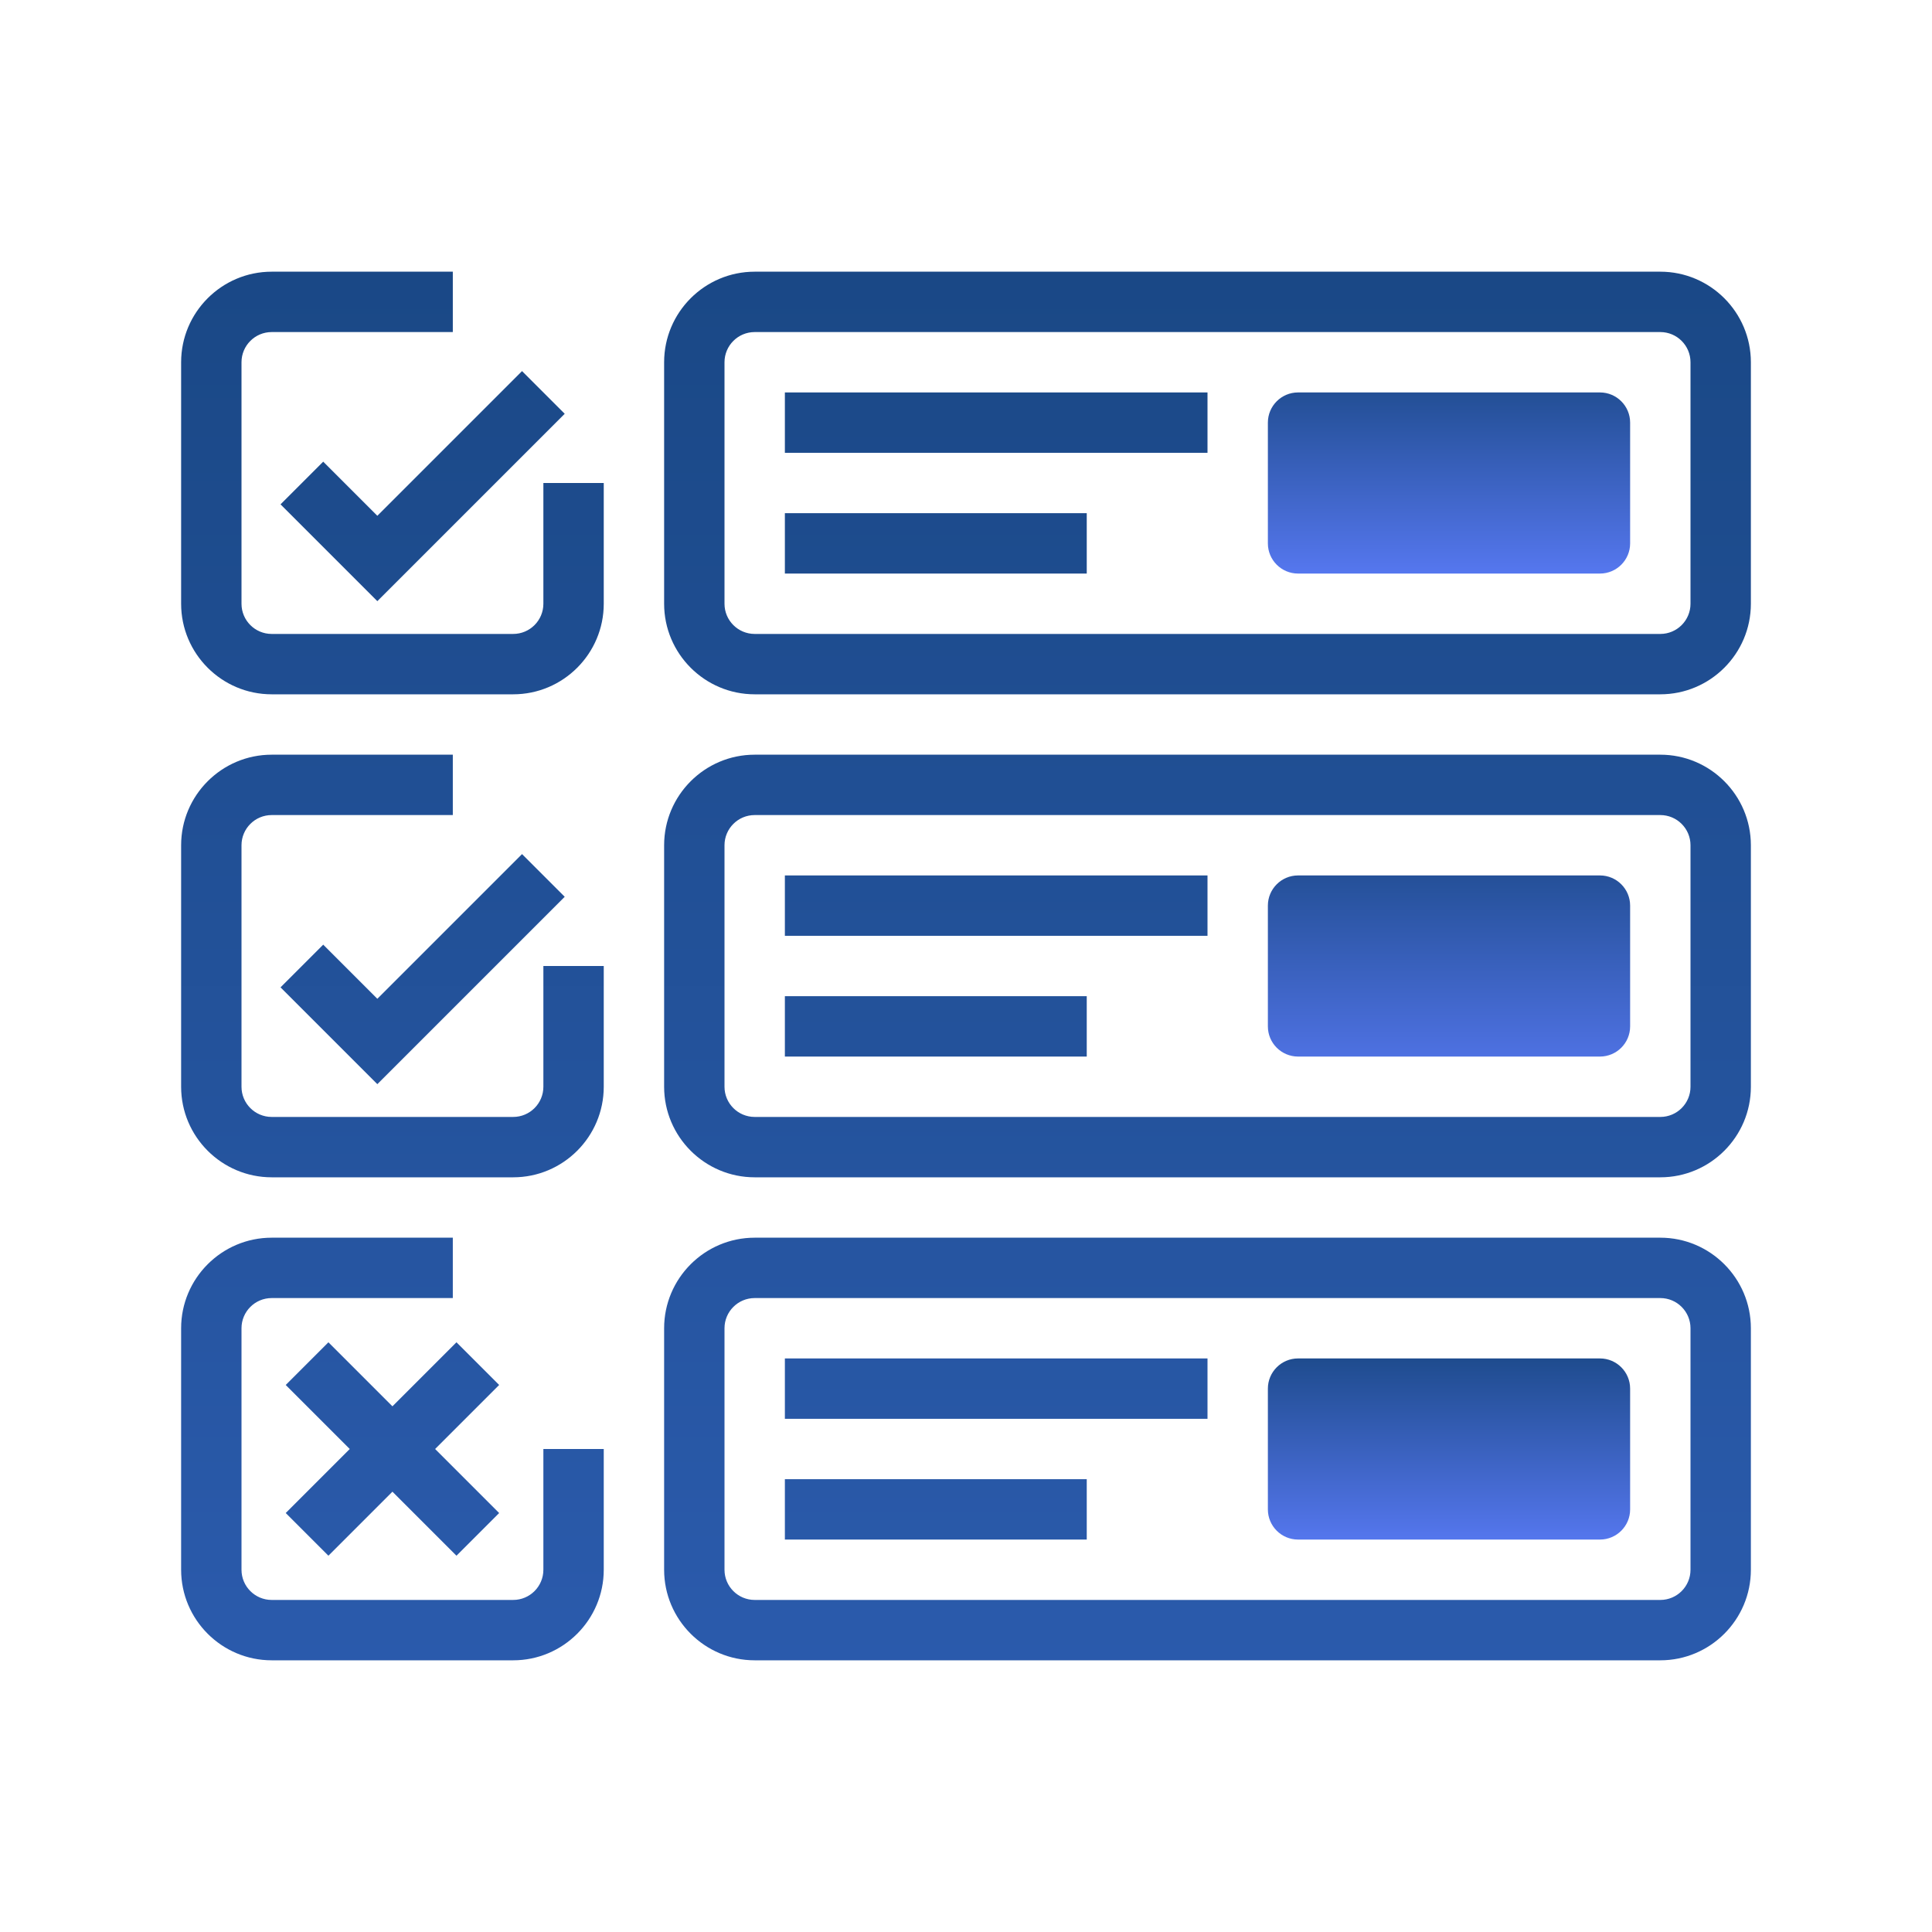
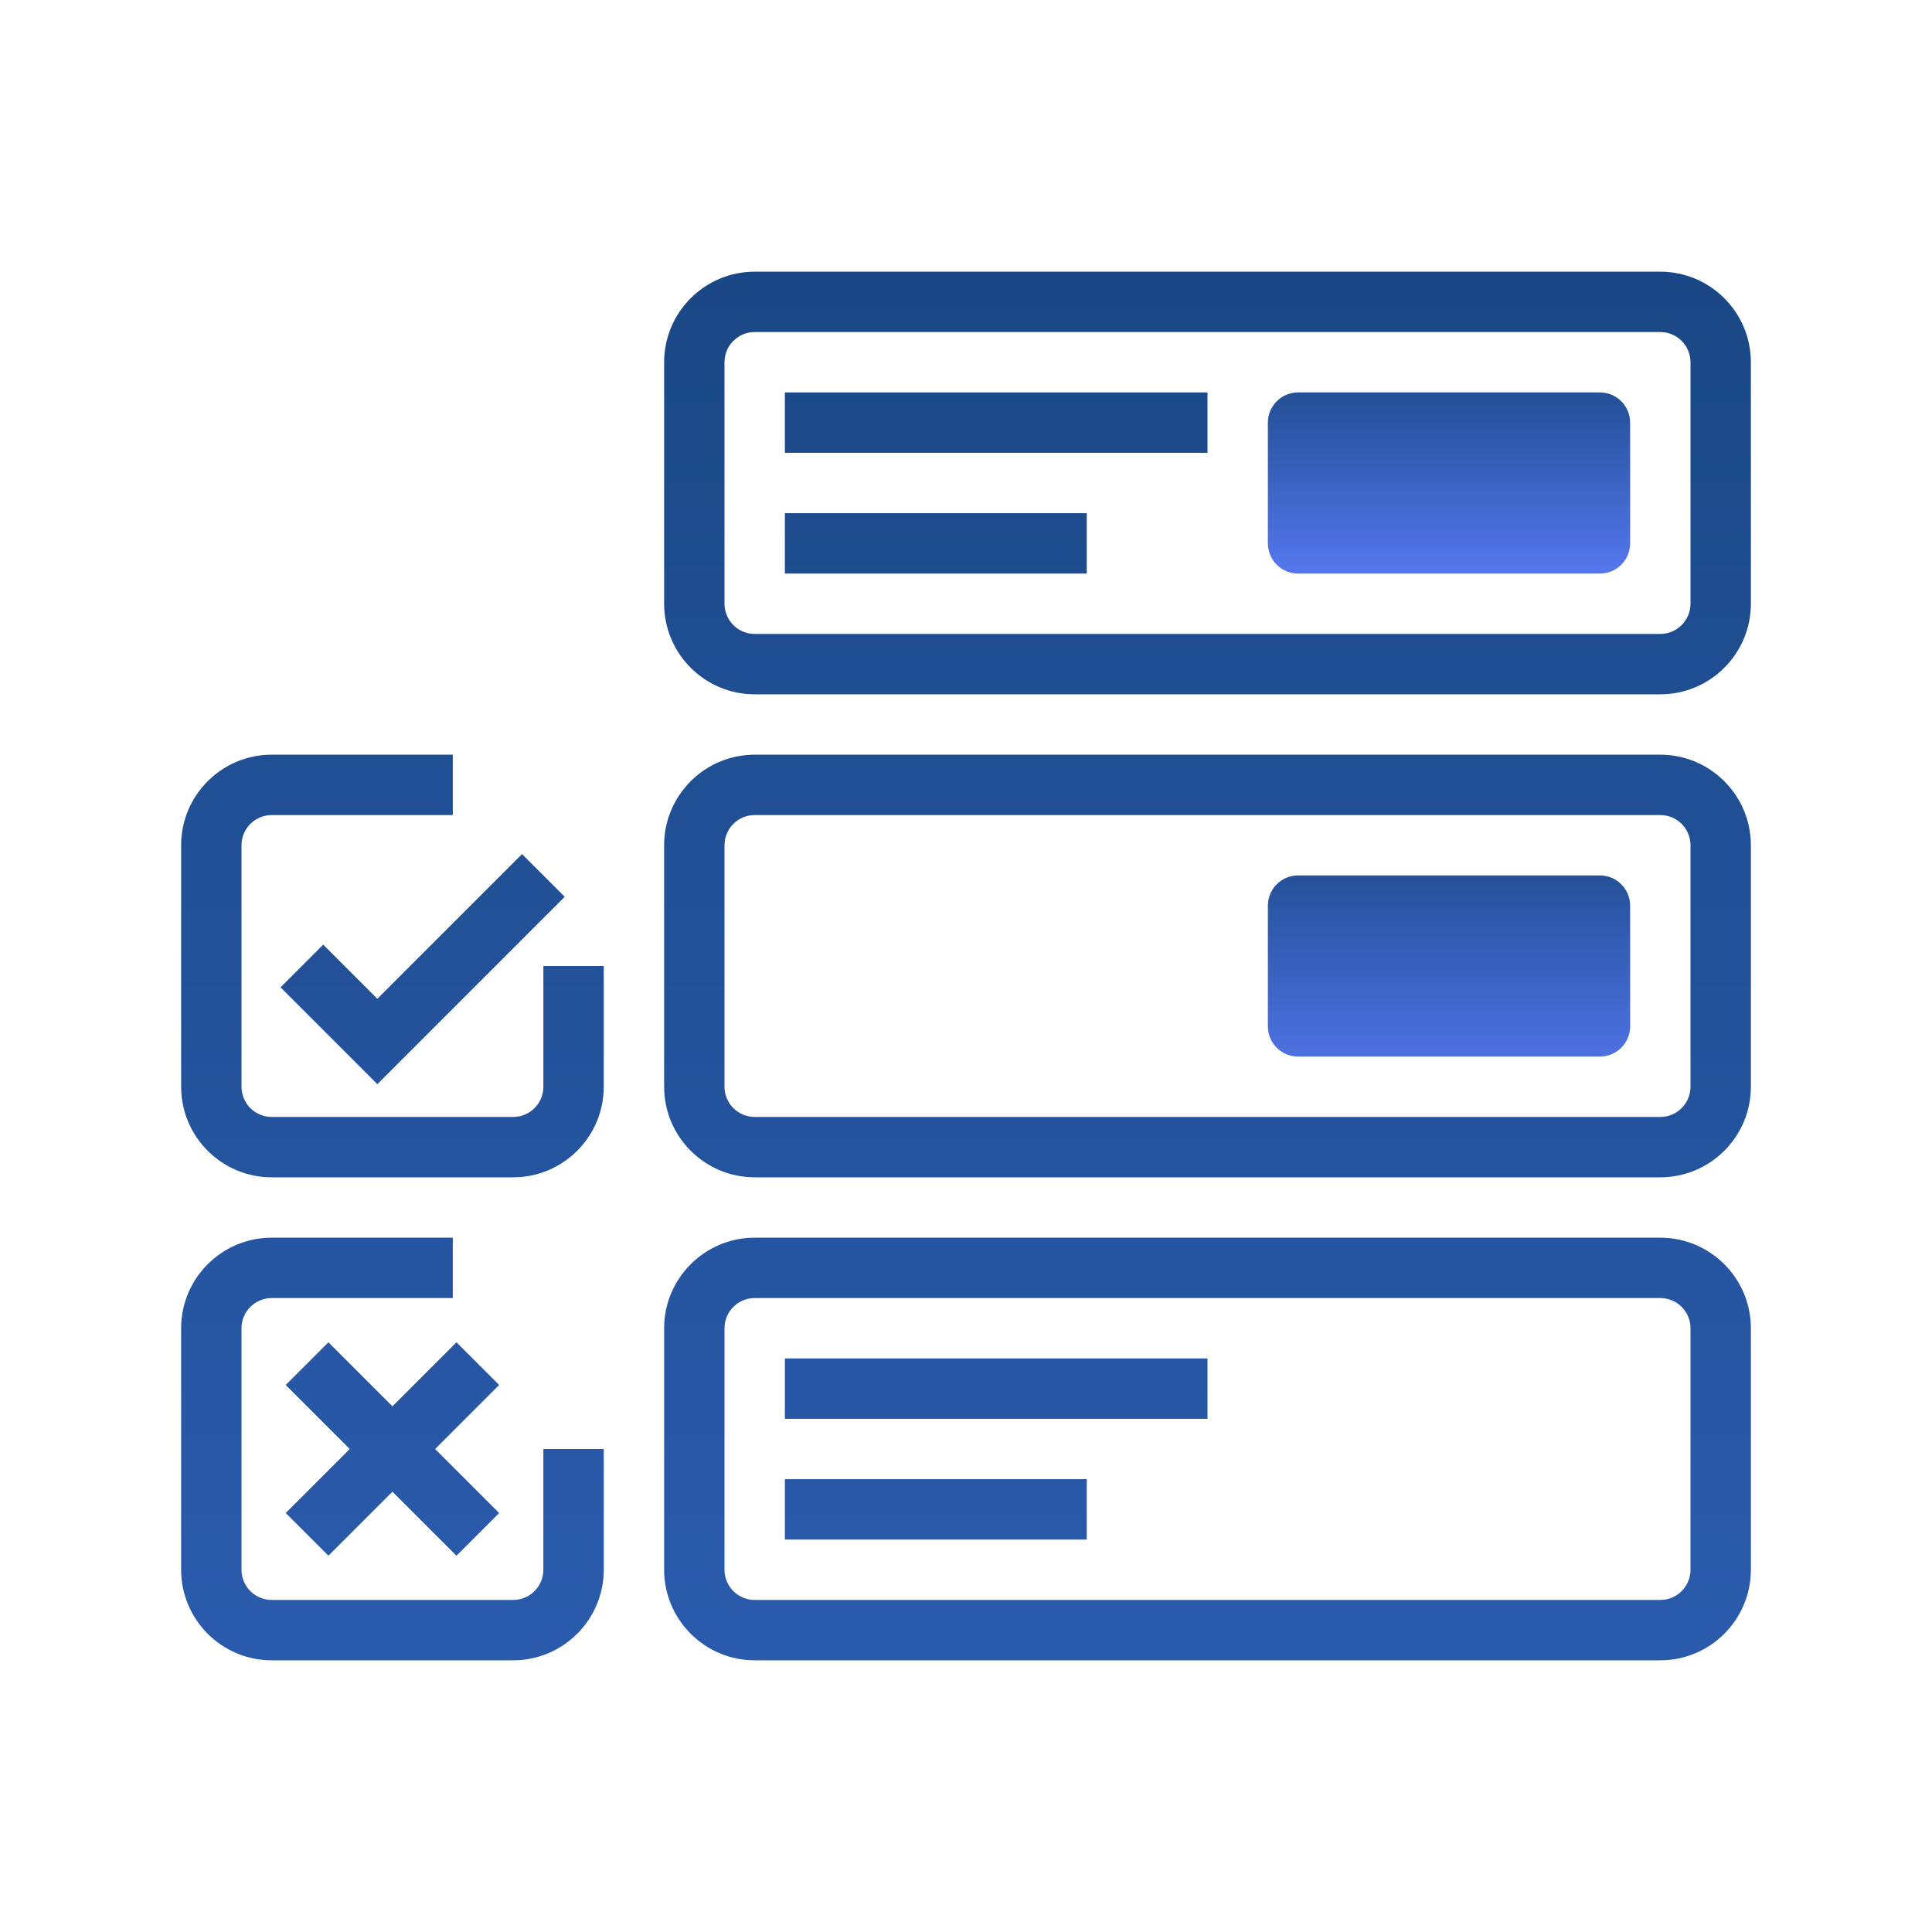
<svg xmlns="http://www.w3.org/2000/svg" viewBox="0,0,256,256" width="100px" height="100px">
  <defs>
    <linearGradient x1="48" y1="12" x2="48" y2="19.75" gradientUnits="userSpaceOnUse" id="color-1">
      <stop offset="0" stop-color="#1a4886" />
      <stop offset="1" stop-color="#5c7cfa" />
    </linearGradient>
    <linearGradient x1="48" y1="27.5" x2="48" y2="37.013" gradientUnits="userSpaceOnUse" id="color-2">
      <stop offset="0" stop-color="#1a4886" />
      <stop offset="1" stop-color="#5c7cfa" />
    </linearGradient>
    <linearGradient x1="48" y1="44.5" x2="48" y2="51.819" gradientUnits="userSpaceOnUse" id="color-3">
      <stop offset="0" stop-color="#1a4886" />
      <stop offset="1" stop-color="#5c7cfa" />
    </linearGradient>
    <linearGradient x1="13" y1="9" x2="13" y2="56.316" gradientUnits="userSpaceOnUse" id="color-4">
      <stop offset="0" stop-color="#1a4886" />
      <stop offset="1" stop-color="#2b5bad" />
    </linearGradient>
    <linearGradient x1="40" y1="9" x2="40" y2="56.316" gradientUnits="userSpaceOnUse" id="color-5">
      <stop offset="0" stop-color="#1a4886" />
      <stop offset="1" stop-color="#2b5bad" />
    </linearGradient>
    <linearGradient x1="40" y1="9" x2="40" y2="56.316" gradientUnits="userSpaceOnUse" id="color-6">
      <stop offset="0" stop-color="#1a4886" />
      <stop offset="1" stop-color="#2b5bad" />
    </linearGradient>
    <linearGradient x1="14" y1="9" x2="14" y2="56.316" gradientUnits="userSpaceOnUse" id="color-7">
      <stop offset="0" stop-color="#1a4886" />
      <stop offset="1" stop-color="#2b5bad" />
    </linearGradient>
    <linearGradient x1="13" y1="9" x2="13" y2="56.316" gradientUnits="userSpaceOnUse" id="color-8">
      <stop offset="0" stop-color="#1a4886" />
      <stop offset="1" stop-color="#2b5bad" />
    </linearGradient>
    <linearGradient x1="14" y1="9" x2="14" y2="56.316" gradientUnits="userSpaceOnUse" id="color-9">
      <stop offset="0" stop-color="#1a4886" />
      <stop offset="1" stop-color="#2b5bad" />
    </linearGradient>
    <linearGradient x1="33" y1="9" x2="33" y2="56.316" gradientUnits="userSpaceOnUse" id="color-10">
      <stop offset="0" stop-color="#1a4886" />
      <stop offset="1" stop-color="#2b5bad" />
    </linearGradient>
    <linearGradient x1="31" y1="9" x2="31" y2="56.316" gradientUnits="userSpaceOnUse" id="color-11">
      <stop offset="0" stop-color="#1a4886" />
      <stop offset="1" stop-color="#2b5bad" />
    </linearGradient>
    <linearGradient x1="33" y1="9" x2="33" y2="56.316" gradientUnits="userSpaceOnUse" id="color-12">
      <stop offset="0" stop-color="#1a4886" />
      <stop offset="1" stop-color="#2b5bad" />
    </linearGradient>
    <linearGradient x1="31" y1="9" x2="31" y2="56.316" gradientUnits="userSpaceOnUse" id="color-13">
      <stop offset="0" stop-color="#1a4886" />
      <stop offset="1" stop-color="#2b5bad" />
    </linearGradient>
    <linearGradient x1="40" y1="9" x2="40" y2="56.316" gradientUnits="userSpaceOnUse" id="color-14">
      <stop offset="0" stop-color="#1a4886" />
      <stop offset="1" stop-color="#2b5bad" />
    </linearGradient>
    <linearGradient x1="13" y1="9" x2="13" y2="56.316" gradientUnits="userSpaceOnUse" id="color-15">
      <stop offset="0" stop-color="#1a4886" />
      <stop offset="1" stop-color="#2b5bad" />
    </linearGradient>
    <linearGradient x1="33" y1="9" x2="33" y2="56.316" gradientUnits="userSpaceOnUse" id="color-16">
      <stop offset="0" stop-color="#1a4886" />
      <stop offset="1" stop-color="#2b5bad" />
    </linearGradient>
    <linearGradient x1="31" y1="9" x2="31" y2="56.316" gradientUnits="userSpaceOnUse" id="color-17">
      <stop offset="0" stop-color="#1a4886" />
      <stop offset="1" stop-color="#2b5bad" />
    </linearGradient>
    <linearGradient x1="13" y1="9" x2="13" y2="56.316" gradientUnits="userSpaceOnUse" id="color-18">
      <stop offset="0" stop-color="#1a4886" />
      <stop offset="1" stop-color="#2b5bad" />
    </linearGradient>
  </defs>
  <g fill="none" fill-rule="nonzero" stroke="none" stroke-width="1" stroke-linecap="butt" stroke-linejoin="miter" stroke-miterlimit="10" stroke-dasharray="" stroke-dashoffset="0" font-family="none" font-weight="none" font-size="none" text-anchor="none" style="mix-blend-mode: normal">
    <g transform="scale(4,4)">
      <path d="M54,18c0,0.552 -0.448,1 -1,1h-10c-0.552,0 -1,-0.448 -1,-1v-4c0,-0.552 0.448,-1 1,-1h10c0.552,0 1,0.448 1,1z" fill="url(#color-1)" />
      <path d="M54,34c0,0.552 -0.448,1 -1,1h-10c-0.552,0 -1,-0.448 -1,-1v-4c0,-0.552 0.448,-1 1,-1h10c0.552,0 1,0.448 1,1z" fill="url(#color-2)" />
-       <path d="M54,50c0,0.552 -0.448,1 -1,1h-10c-0.552,0 -1,-0.448 -1,-1v-4c0,-0.552 0.448,-1 1,-1h10c0.552,0 1,0.448 1,1z" fill="url(#color-3)" />
-       <path d="M18,20c0,0.552 -0.448,1 -1,1h-8c-0.552,0 -1,-0.448 -1,-1v-8c0,-0.552 0.448,-1 1,-1h6v-2h-6c-1.654,0 -3,1.346 -3,3v8c0,1.654 1.346,3 3,3h8c1.654,0 3,-1.346 3,-3v-4h-2z" fill="url(#color-4)" />
      <path d="M55,9h-30c-1.654,0 -3,1.346 -3,3v8c0,1.654 1.346,3 3,3h30c1.654,0 3,-1.346 3,-3v-8c0,-1.654 -1.346,-3 -3,-3zM56,20c0,0.552 -0.448,1 -1,1h-30c-0.552,0 -1,-0.448 -1,-1v-8c0,-0.552 0.448,-1 1,-1h30c0.552,0 1,0.448 1,1z" fill="url(#color-5)" />
      <path d="M55,25h-30c-1.654,0 -3,1.346 -3,3v8c0,1.654 1.346,3 3,3h30c1.654,0 3,-1.346 3,-3v-8c0,-1.654 -1.346,-3 -3,-3zM56,36c0,0.552 -0.448,1 -1,1h-30c-0.552,0 -1,-0.448 -1,-1v-8c0,-0.552 0.448,-1 1,-1h30c0.552,0 1,0.448 1,1z" fill="url(#color-6)" />
-       <path d="M10.707,15.293l-1.414,1.414l3.207,3.207l6.207,-6.207l-1.414,-1.414l-4.793,4.793z" fill="url(#color-7)" />
      <path d="M18,36c0,0.552 -0.448,1 -1,1h-8c-0.552,0 -1,-0.448 -1,-1v-8c0,-0.552 0.448,-1 1,-1h6v-2h-6c-1.654,0 -3,1.346 -3,3v8c0,1.654 1.346,3 3,3h8c1.654,0 3,-1.346 3,-3v-4h-2z" fill="url(#color-8)" />
      <path d="M10.707,31.293l-1.414,1.414l3.207,3.207l6.207,-6.207l-1.414,-1.414l-4.793,4.793z" fill="url(#color-9)" />
      <path d="M26,13h14v2h-14z" fill="url(#color-10)" />
      <path d="M26,17h10v2h-10z" fill="url(#color-11)" />
-       <path d="M26,29h14v2h-14z" fill="url(#color-12)" />
-       <path d="M26,33h10v2h-10z" fill="url(#color-13)" />
      <path d="M55,41h-30c-1.654,0 -3,1.346 -3,3v8c0,1.654 1.346,3 3,3h30c1.654,0 3,-1.346 3,-3v-8c0,-1.654 -1.346,-3 -3,-3zM56,52c0,0.552 -0.448,1 -1,1h-30c-0.552,0 -1,-0.448 -1,-1v-8c0,-0.552 0.448,-1 1,-1h30c0.552,0 1,0.448 1,1z" fill="url(#color-14)" />
      <path d="M18,52c0,0.552 -0.448,1 -1,1h-8c-0.552,0 -1,-0.448 -1,-1v-8c0,-0.552 0.448,-1 1,-1h6v-2h-6c-1.654,0 -3,1.346 -3,3v8c0,1.654 1.346,3 3,3h8c1.654,0 3,-1.346 3,-3v-4h-2z" fill="url(#color-15)" />
      <path d="M26,45h14v2h-14z" fill="url(#color-16)" />
      <path d="M26,49h10v2h-10z" fill="url(#color-17)" />
      <path d="M15.121,44.465l-2.121,2.121l-2.121,-2.121l-1.414,1.414l2.121,2.121l-2.121,2.121l1.414,1.414l2.121,-2.121l2.121,2.121l1.414,-1.414l-2.121,-2.121l2.121,-2.121z" fill="url(#color-18)" />
    </g>
  </g>
</svg>